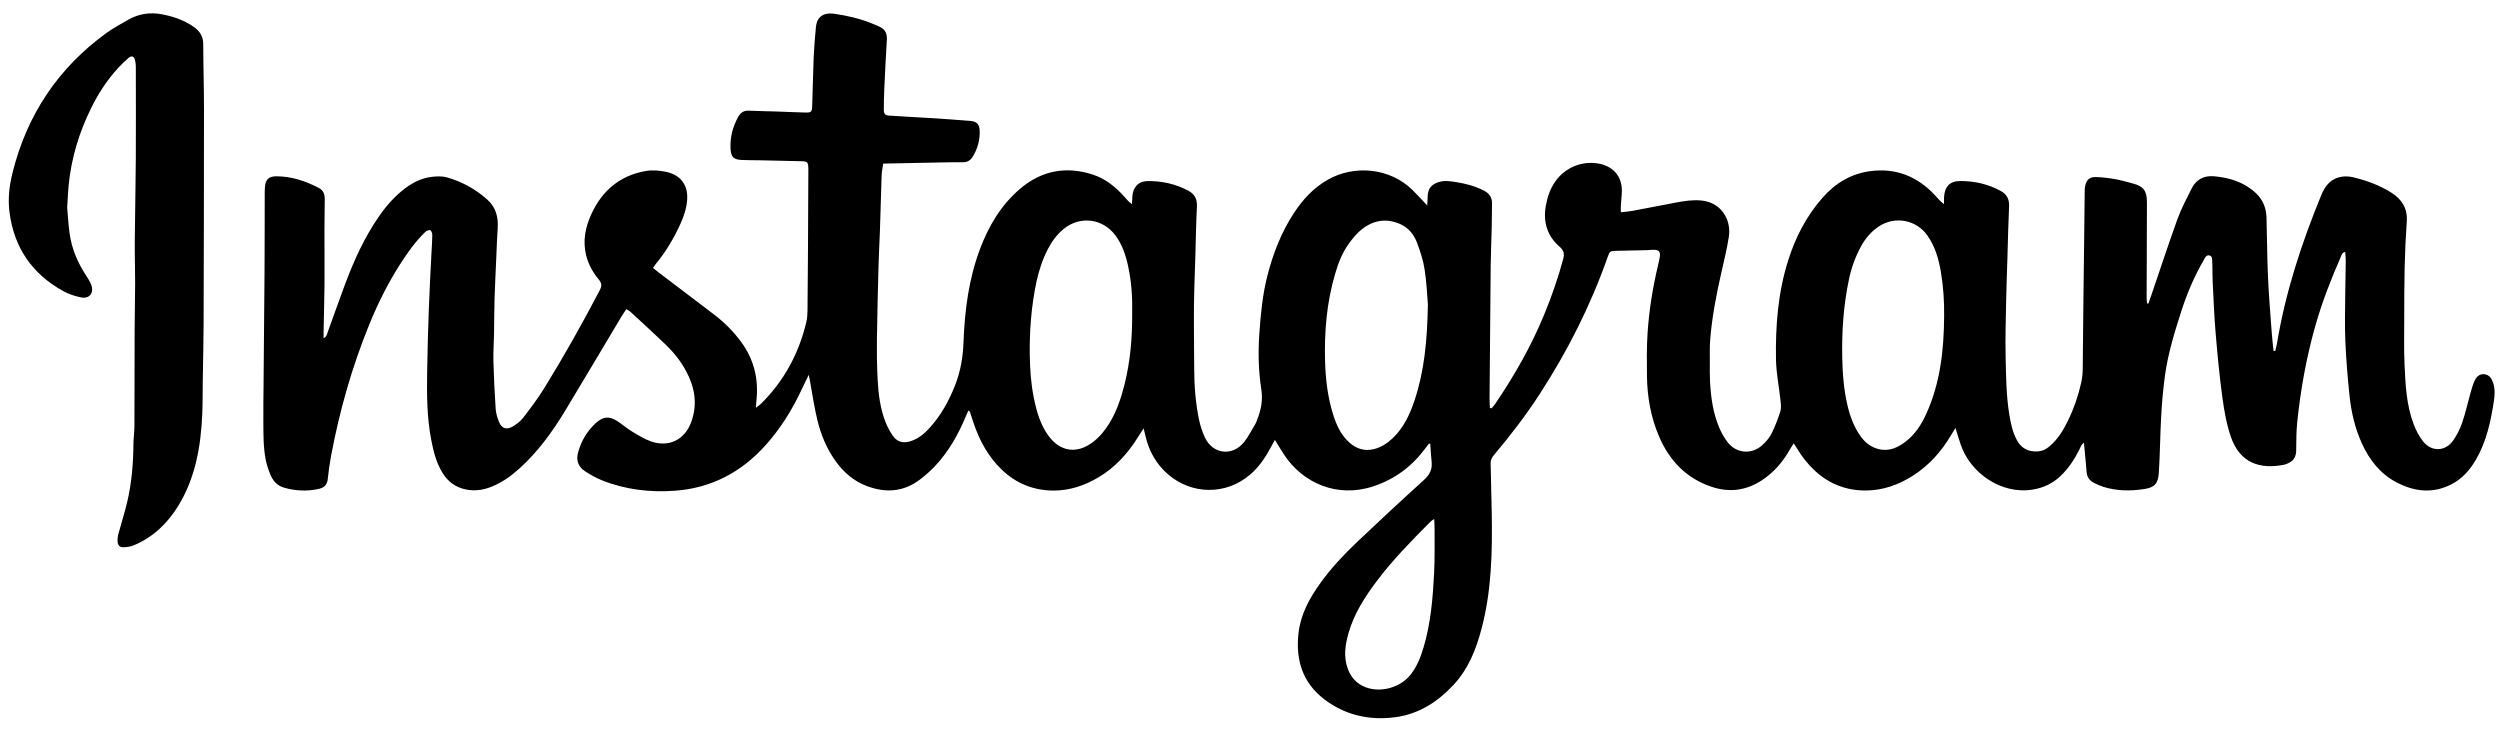
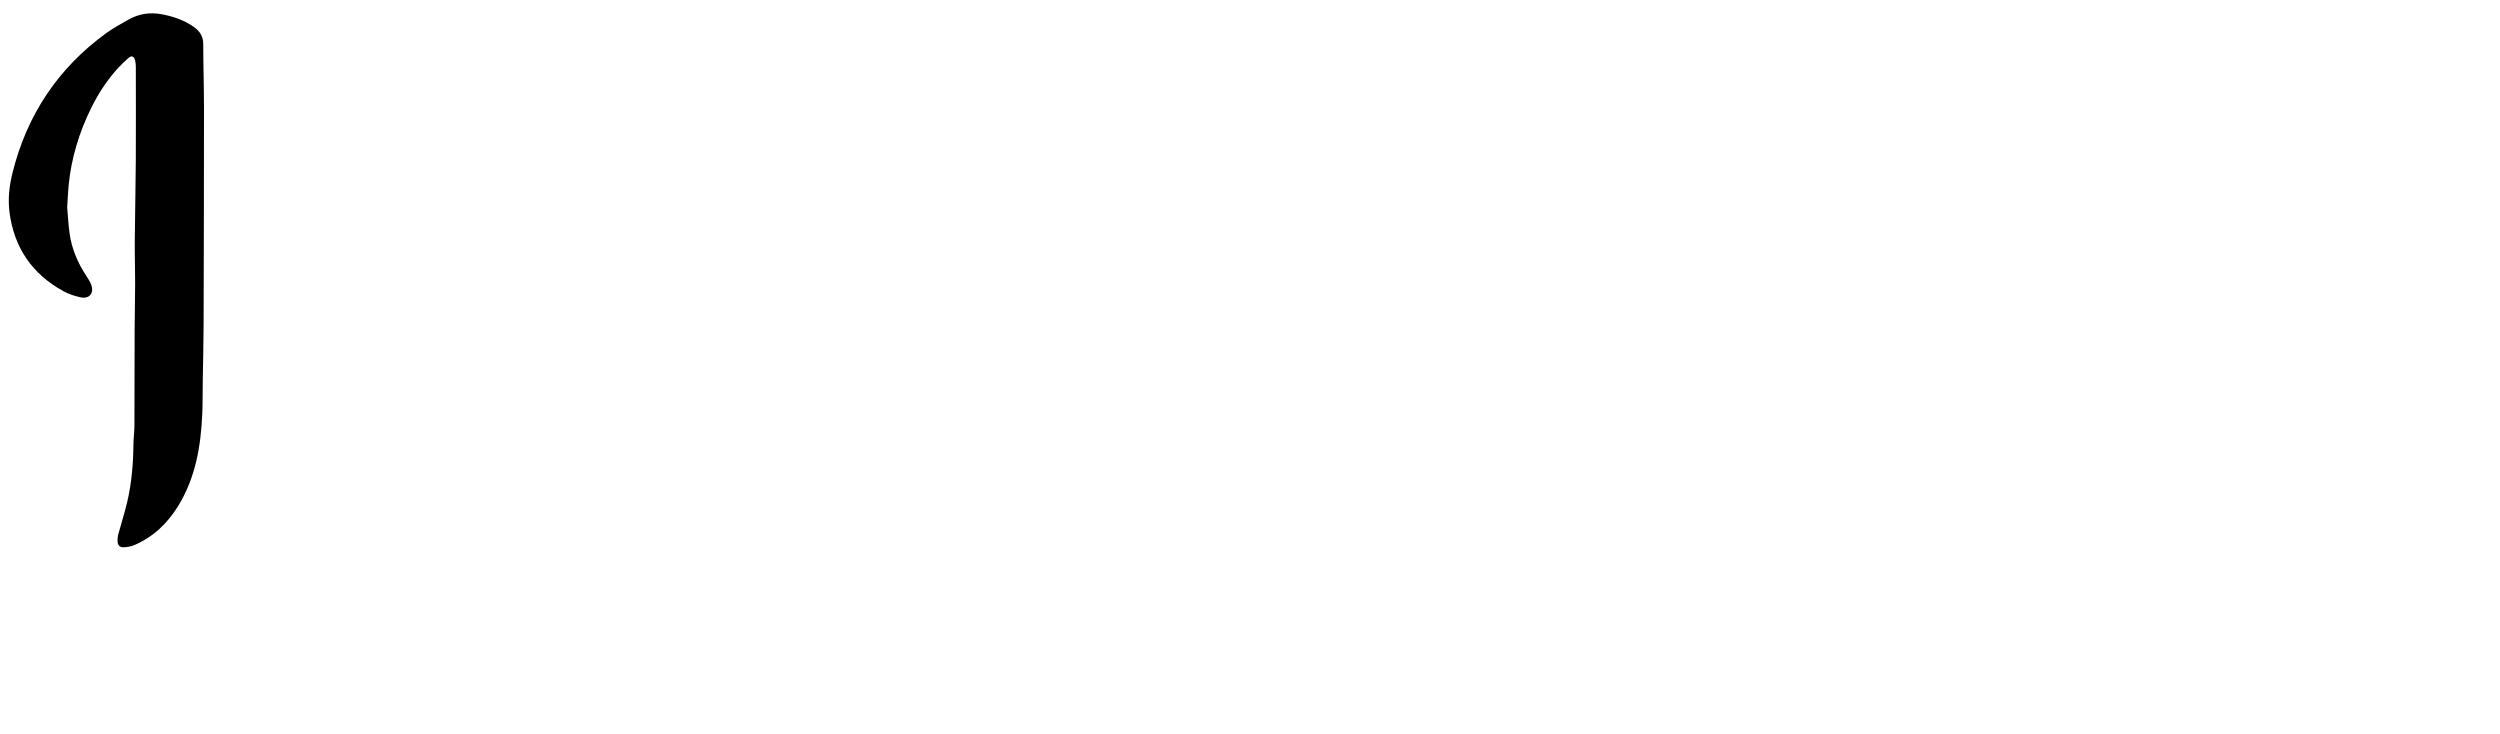
<svg xmlns="http://www.w3.org/2000/svg" width="109px" height="32px" viewBox="0 0 109 32" version="1.1">
  <title>Group</title>
  <g id="Page-1" stroke="none" stroke-width="1" fill="none" fill-rule="evenodd">
    <g id="INSTAGRAM_S2" transform="translate(-444, -391)" fill="#000000">
      <g id="Group" transform="translate(444.383, 391.581)">
-         <path d="M62.148,22.043 C62.051,22.116 62.01,22.14 61.978,22.172 C61.15,23.003 60.328,23.841 59.623,24.782 C59.112,25.464 58.656,26.179 58.417,27.008 C58.267,27.528 58.187,28.052 58.382,28.58 C58.484,28.856 58.647,29.084 58.895,29.249 C59.56,29.691 60.617,29.487 61.133,28.816 C61.401,28.471 61.557,28.071 61.68,27.659 C61.998,26.601 62.088,25.508 62.144,24.413 C62.177,23.767 62.162,23.117 62.165,22.468 C62.166,22.348 62.156,22.227 62.148,22.043 L62.148,22.043 Z M61.873,12.694 C61.845,12.373 61.822,11.772 61.732,11.18 C61.671,10.778 61.543,10.383 61.399,10.001 C61.27,9.658 61.044,9.365 60.697,9.203 C60.083,8.917 59.501,9.011 58.983,9.424 C58.763,9.599 58.579,9.829 58.415,10.059 C58.134,10.45 57.963,10.898 57.829,11.357 C57.462,12.605 57.353,13.882 57.39,15.176 C57.413,15.95 57.502,16.716 57.731,17.459 C57.878,17.938 58.077,18.39 58.467,18.729 C58.775,18.996 59.124,19.1 59.528,18.998 C59.834,18.921 60.085,18.758 60.313,18.548 C60.804,18.092 61.078,17.509 61.287,16.888 C61.713,15.618 61.844,14.303 61.873,12.694 L61.873,12.694 Z M84.381,13.22 C84.391,12.57 84.348,11.925 84.241,11.285 C84.145,10.716 83.99,10.168 83.653,9.689 C83.166,8.995 82.229,8.824 81.525,9.298 C81.203,9.515 80.955,9.803 80.768,10.142 C80.518,10.595 80.342,11.078 80.235,11.584 C79.993,12.717 79.916,13.865 79.939,15.021 C79.954,15.735 80.009,16.447 80.179,17.145 C80.295,17.621 80.469,18.072 80.762,18.471 C80.955,18.731 81.202,18.919 81.521,18.999 C81.981,19.114 82.365,18.936 82.713,18.665 C83.122,18.349 83.393,17.923 83.604,17.458 C84.217,16.109 84.37,14.678 84.381,13.22 L84.381,13.22 Z M48.98,13.062 C48.994,12.415 48.953,11.722 48.806,11.038 C48.702,10.55 48.549,10.081 48.244,9.675 C47.691,8.941 46.708,8.819 45.995,9.4 C45.701,9.639 45.483,9.937 45.309,10.271 C45.074,10.723 44.915,11.202 44.808,11.697 C44.583,12.755 44.5,13.827 44.515,14.908 C44.525,15.528 44.566,16.145 44.69,16.754 C44.811,17.356 44.974,17.944 45.35,18.445 C45.849,19.109 46.558,19.212 47.23,18.722 C47.535,18.5 47.773,18.215 47.971,17.897 C48.303,17.364 48.497,16.776 48.648,16.173 C48.9,15.169 48.986,14.146 48.98,13.062 L48.98,13.062 Z M61.92,18.759 C61.864,18.834 61.806,18.908 61.75,18.983 C61.169,19.763 60.423,20.315 59.497,20.622 C57.91,21.148 56.421,20.471 55.616,19.261 C55.48,19.057 55.355,18.845 55.202,18.598 C55.135,18.721 55.086,18.808 55.039,18.897 C54.796,19.355 54.512,19.782 54.112,20.121 C53.069,21.007 51.584,20.996 50.545,20.101 C50.027,19.654 49.714,19.09 49.56,18.431 C49.54,18.341 49.517,18.251 49.479,18.093 C49.374,18.257 49.302,18.365 49.234,18.476 C48.79,19.19 48.239,19.8 47.506,20.233 C46.903,20.591 46.246,20.81 45.552,20.808 C44.708,20.806 43.946,20.513 43.319,19.921 C42.707,19.343 42.322,18.627 42.057,17.839 C42.006,17.685 41.958,17.531 41.905,17.377 C41.9,17.362 41.878,17.352 41.838,17.315 C41.798,17.408 41.76,17.489 41.726,17.573 C41.399,18.363 40.982,19.1 40.395,19.728 C40.188,19.949 39.957,20.153 39.714,20.336 C38.994,20.878 38.208,20.918 37.386,20.601 C36.836,20.388 36.409,20.019 36.064,19.545 C35.667,18.995 35.409,18.379 35.252,17.727 C35.113,17.145 35.028,16.549 34.919,15.959 C34.911,15.916 34.901,15.874 34.877,15.762 C34.745,16.035 34.641,16.246 34.542,16.458 C34.133,17.326 33.626,18.131 32.983,18.845 C31.927,20.017 30.618,20.702 29.042,20.815 C27.958,20.894 26.888,20.769 25.869,20.363 C25.614,20.262 25.37,20.124 25.138,19.974 C24.812,19.763 24.721,19.48 24.832,19.106 C24.975,18.621 25.224,18.199 25.603,17.857 C25.906,17.585 26.168,17.549 26.511,17.767 C26.737,17.909 26.938,18.09 27.166,18.228 C27.433,18.39 27.706,18.56 27.998,18.663 C28.78,18.94 29.479,18.589 29.759,17.808 C30.037,17.037 29.909,16.307 29.533,15.603 C29.302,15.169 28.997,14.789 28.646,14.45 C28.138,13.96 27.616,13.486 27.097,13.007 C27.057,12.97 27.004,12.946 26.927,12.898 C26.855,13.006 26.784,13.103 26.722,13.206 C25.905,14.572 25.093,15.943 24.27,17.307 C23.707,18.241 23.071,19.12 22.254,19.855 C21.89,20.184 21.495,20.463 21.037,20.645 C20.673,20.789 20.302,20.838 19.917,20.757 C19.48,20.665 19.152,20.423 18.919,20.05 C18.64,19.605 18.516,19.106 18.419,18.598 C18.227,17.608 18.226,16.607 18.241,15.606 C18.255,14.673 18.283,13.74 18.317,12.808 C18.345,12.008 18.392,11.21 18.431,10.411 C18.444,10.164 18.464,9.917 18.465,9.669 C18.465,9.595 18.428,9.479 18.377,9.457 C18.322,9.435 18.21,9.482 18.157,9.534 C17.731,9.949 17.386,10.43 17.068,10.929 C16.537,11.759 16.097,12.638 15.725,13.548 C14.961,15.418 14.414,17.351 14.044,19.334 C13.983,19.661 13.942,19.993 13.905,20.324 C13.878,20.56 13.741,20.684 13.527,20.732 C13.005,20.851 12.485,20.825 11.975,20.673 C11.717,20.596 11.534,20.4 11.427,20.158 C11.332,19.942 11.252,19.713 11.206,19.482 C11.091,18.91 11.103,18.326 11.099,17.746 C11.095,17.231 11.103,16.715 11.108,16.2 C11.122,14.569 11.139,12.939 11.15,11.309 C11.158,10.164 11.156,9.02 11.159,7.875 C11.159,7.78 11.16,7.684 11.167,7.589 C11.191,7.247 11.327,7.105 11.674,7.105 C12.337,7.109 12.95,7.315 13.53,7.62 C13.718,7.719 13.779,7.897 13.776,8.104 C13.77,8.561 13.764,9.019 13.763,9.477 C13.762,10.259 13.771,11.041 13.765,11.822 C13.759,12.499 13.739,13.176 13.726,13.854 C13.724,13.947 13.725,14.041 13.725,14.165 C13.866,14.096 13.874,13.984 13.907,13.894 C14.169,13.178 14.419,12.457 14.688,11.743 C15.073,10.723 15.526,9.736 16.151,8.837 C16.474,8.371 16.847,7.953 17.303,7.614 C17.654,7.353 18.041,7.169 18.477,7.126 C18.683,7.105 18.905,7.097 19.099,7.151 C19.759,7.338 20.352,7.664 20.864,8.122 C21.241,8.459 21.353,8.897 21.315,9.392 C21.286,9.78 21.277,10.171 21.259,10.562 C21.232,11.189 21.199,11.816 21.179,12.444 C21.163,12.958 21.167,13.473 21.157,13.987 C21.15,14.378 21.119,14.769 21.129,15.159 C21.148,15.854 21.181,16.548 21.228,17.241 C21.241,17.437 21.3,17.637 21.375,17.819 C21.486,18.092 21.699,18.171 21.954,18.024 C22.132,17.922 22.309,17.788 22.433,17.627 C22.759,17.205 23.08,16.775 23.359,16.322 C24.215,14.934 25.015,13.512 25.769,12.065 C25.864,11.885 25.853,11.76 25.723,11.605 C25.464,11.295 25.271,10.945 25.172,10.548 C25.018,9.926 25.138,9.331 25.395,8.766 C25.859,7.747 26.622,7.084 27.747,6.879 C28.053,6.824 28.354,6.847 28.656,6.911 C29.286,7.043 29.623,7.481 29.577,8.126 C29.551,8.492 29.439,8.836 29.289,9.168 C29.004,9.797 28.656,10.387 28.216,10.92 C28.175,10.97 28.141,11.025 28.089,11.1 C28.179,11.172 28.257,11.239 28.338,11.301 C29.143,11.912 29.951,12.52 30.753,13.134 C31.203,13.478 31.599,13.873 31.935,14.332 C32.512,15.119 32.707,15.997 32.59,16.956 C32.583,17.018 32.582,17.08 32.574,17.2 C32.678,17.116 32.747,17.071 32.804,17.015 C33.806,16.021 34.45,14.827 34.773,13.458 C34.81,13.302 34.822,13.137 34.824,12.977 C34.835,12.089 34.84,11.202 34.845,10.314 C34.851,9.151 34.856,7.987 34.861,6.824 L34.861,6.767 C34.853,6.476 34.821,6.453 34.522,6.448 C33.941,6.439 33.36,6.421 32.78,6.408 C32.503,6.402 32.226,6.407 31.951,6.394 C31.593,6.376 31.487,6.257 31.468,5.895 C31.445,5.415 31.56,4.969 31.784,4.547 C31.884,4.358 32.023,4.233 32.258,4.244 C32.658,4.261 33.057,4.268 33.457,4.28 C33.866,4.294 34.274,4.314 34.683,4.324 C34.998,4.332 35.018,4.315 35.029,4.017 C35.054,3.313 35.065,2.607 35.094,1.903 C35.113,1.466 35.151,1.03 35.191,0.594 C35.226,0.215 35.457,-0.059 36.003,0.021 C36.561,0.102 37.108,0.229 37.632,0.441 C37.739,0.484 37.843,0.53 37.949,0.576 C38.197,0.684 38.301,0.866 38.284,1.143 C38.237,1.884 38.204,2.626 38.169,3.368 C38.157,3.644 38.152,3.92 38.151,4.197 C38.151,4.382 38.201,4.446 38.38,4.459 C38.921,4.497 39.463,4.521 40.005,4.556 C40.651,4.597 41.297,4.635 41.942,4.694 C42.218,4.719 42.322,4.85 42.332,5.133 C42.343,5.534 42.237,5.907 42.029,6.25 C41.932,6.407 41.799,6.494 41.605,6.492 C41.234,6.49 40.863,6.498 40.491,6.505 C39.71,6.52 38.928,6.536 38.124,6.552 C38.098,6.738 38.062,6.904 38.056,7.071 C38.027,7.88 38.007,8.689 37.981,9.498 C37.965,9.974 37.936,10.45 37.923,10.926 C37.895,12.002 37.865,13.079 37.852,14.155 C37.844,14.774 37.85,15.395 37.885,16.012 C37.919,16.621 37.996,17.23 38.219,17.805 C38.302,18.016 38.41,18.222 38.537,18.409 C38.726,18.687 38.991,18.759 39.317,18.656 C39.666,18.547 39.932,18.316 40.169,18.051 C40.653,17.511 40.996,16.887 41.259,16.216 C41.499,15.607 41.603,14.984 41.627,14.322 C41.677,12.948 41.855,11.585 42.342,10.285 C42.719,9.28 43.255,8.368 44.077,7.663 C45.01,6.861 46.086,6.648 47.26,7.03 C47.818,7.212 48.262,7.571 48.648,8.006 C48.742,8.111 48.827,8.223 48.971,8.32 C48.977,8.213 48.983,8.105 48.988,7.997 C49.006,7.593 49.243,7.321 49.649,7.314 C50.276,7.305 50.879,7.438 51.437,7.739 C51.707,7.884 51.819,8.107 51.803,8.423 C51.766,9.146 51.754,9.87 51.734,10.594 C51.711,11.346 51.68,12.098 51.673,12.85 C51.666,13.728 51.683,14.605 51.684,15.482 C51.686,16.246 51.743,17.005 51.903,17.753 C51.956,18.002 52.038,18.252 52.145,18.483 C52.5,19.242 53.365,19.321 53.865,18.686 C54.057,18.441 54.198,18.155 54.359,17.887 C54.388,17.838 54.404,17.781 54.425,17.729 C54.596,17.299 54.685,16.874 54.61,16.394 C54.484,15.586 54.468,14.769 54.525,13.946 C54.585,13.098 54.665,12.256 54.877,11.432 C55.126,10.464 55.483,9.543 56.034,8.705 C56.42,8.115 56.888,7.607 57.509,7.255 C58.675,6.592 60.22,6.743 61.195,7.696 C61.404,7.901 61.599,8.12 61.846,8.379 C61.853,8.224 61.861,8.116 61.862,8.009 C61.869,7.643 62.019,7.452 62.373,7.35 C62.611,7.281 62.844,7.318 63.081,7.355 C63.507,7.42 63.919,7.528 64.307,7.725 C64.541,7.843 64.674,8.017 64.669,8.29 C64.661,8.632 64.664,8.975 64.656,9.318 C64.643,9.889 64.617,10.46 64.611,11.032 C64.59,12.958 64.577,14.885 64.561,16.811 C64.56,16.94 64.572,17.069 64.578,17.199 C64.601,17.207 64.624,17.216 64.646,17.224 C64.702,17.156 64.763,17.093 64.813,17.021 C65.639,15.802 66.367,14.529 66.931,13.166 C67.264,12.363 67.549,11.546 67.774,10.706 C67.833,10.486 67.802,10.339 67.623,10.184 C67.079,9.714 66.892,9.109 67.012,8.406 C67.078,8.026 67.196,7.667 67.417,7.346 C67.854,6.708 68.642,6.396 69.395,6.567 C69.981,6.701 70.336,7.138 70.33,7.736 C70.329,7.945 70.299,8.153 70.287,8.362 C70.281,8.454 70.286,8.547 70.286,8.674 C70.47,8.652 70.637,8.642 70.801,8.611 C71.438,8.493 72.075,8.369 72.711,8.247 C73.066,8.179 73.418,8.127 73.787,8.16 C74.673,8.24 75.114,9.013 74.993,9.758 C74.906,10.294 74.777,10.823 74.657,11.353 C74.442,12.302 74.259,13.257 74.181,14.228 C74.155,14.55 74.167,14.875 74.166,15.198 C74.165,15.484 74.159,15.77 74.174,16.055 C74.212,16.742 74.303,17.423 74.575,18.063 C74.671,18.289 74.794,18.51 74.945,18.704 C75.318,19.187 75.976,19.247 76.436,18.842 C76.597,18.699 76.752,18.526 76.848,18.337 C77.007,18.024 77.133,17.692 77.24,17.357 C77.286,17.211 77.263,17.037 77.247,16.878 C77.183,16.282 77.061,15.688 77.05,15.091 C77.025,13.629 77.136,12.176 77.582,10.77 C77.901,9.758 78.382,8.83 79.087,8.032 C79.641,7.403 80.328,6.989 81.169,6.88 C82.285,6.735 83.213,7.111 83.974,7.924 C84.096,8.054 84.207,8.194 84.376,8.32 C84.376,8.22 84.371,8.12 84.377,8.021 C84.4,7.566 84.624,7.314 85.07,7.312 C85.698,7.309 86.302,7.442 86.857,7.749 C87.111,7.889 87.228,8.106 87.213,8.412 C87.179,9.135 87.165,9.858 87.143,10.582 C87.123,11.249 87.096,11.915 87.084,12.581 C87.069,13.372 87.044,14.164 87.062,14.954 C87.08,15.801 87.086,16.65 87.222,17.49 C87.285,17.877 87.364,18.258 87.553,18.608 C87.753,18.979 88.065,19.128 88.476,19.1 C88.667,19.086 88.824,19.006 88.966,18.887 C89.342,18.575 89.584,18.165 89.793,17.733 C90.048,17.208 90.235,16.657 90.361,16.087 C90.402,15.903 90.42,15.71 90.423,15.522 C90.438,14.453 90.445,13.385 90.456,12.316 C90.464,11.506 90.477,10.696 90.486,9.886 C90.495,9.171 90.502,8.456 90.51,7.741 C90.511,7.665 90.515,7.588 90.533,7.515 C90.59,7.268 90.714,7.138 90.967,7.139 C91.251,7.141 91.537,7.178 91.817,7.226 C92.08,7.271 92.336,7.348 92.594,7.415 C93.071,7.539 93.221,7.73 93.223,8.229 C93.225,8.954 93.219,9.679 93.217,10.404 C93.214,11.072 93.211,11.74 93.21,12.408 C93.21,12.487 93.222,12.567 93.229,12.647 C93.248,12.65 93.266,12.653 93.286,12.655 C93.322,12.552 93.361,12.449 93.396,12.345 C93.782,11.217 94.152,10.084 94.557,8.963 C94.722,8.508 94.955,8.077 95.17,7.642 C95.371,7.239 95.716,7.063 96.159,7.105 C96.836,7.168 97.466,7.361 97.977,7.842 C98.277,8.126 98.423,8.483 98.436,8.889 C98.463,9.756 98.462,10.623 98.501,11.489 C98.537,12.308 98.607,13.124 98.666,13.94 C98.685,14.2 98.717,14.459 98.744,14.718 C98.768,14.72 98.793,14.722 98.816,14.724 C98.841,14.618 98.874,14.514 98.891,14.407 C99.263,12.155 99.97,10.003 100.836,7.899 C101.007,7.486 101.277,7.181 101.743,7.12 C101.899,7.1 102.068,7.112 102.221,7.149 C102.807,7.291 103.371,7.496 103.884,7.821 C104.349,8.116 104.593,8.517 104.552,9.087 C104.506,9.742 104.475,10.398 104.46,11.055 C104.441,11.855 104.443,12.656 104.441,13.456 C104.44,14.066 104.427,14.677 104.454,15.285 C104.493,16.18 104.533,17.08 104.858,17.93 C104.959,18.193 105.096,18.455 105.271,18.673 C105.641,19.132 106.247,19.104 106.58,18.618 C106.74,18.385 106.874,18.124 106.965,17.857 C107.107,17.443 107.201,17.014 107.32,16.592 C107.372,16.409 107.42,16.223 107.496,16.049 C107.575,15.867 107.704,15.715 107.928,15.735 C108.163,15.756 108.26,15.935 108.325,16.135 C108.408,16.396 108.388,16.657 108.347,16.925 C108.212,17.807 108.024,18.671 107.572,19.453 C107.304,19.915 106.961,20.306 106.473,20.548 C105.67,20.948 104.881,20.854 104.116,20.455 C103.402,20.083 102.927,19.482 102.598,18.759 C102.294,18.093 102.131,17.386 102.055,16.663 C101.972,15.868 101.906,15.07 101.873,14.272 C101.843,13.558 101.866,12.841 101.871,12.126 C101.874,11.678 101.887,11.23 101.892,10.782 C101.893,10.661 101.877,10.54 101.867,10.403 C101.721,10.436 101.709,10.545 101.674,10.623 C101.242,11.611 100.85,12.614 100.557,13.654 C100.169,15.034 99.917,16.44 99.772,17.865 C99.732,18.262 99.738,18.663 99.731,19.063 C99.727,19.304 99.639,19.488 99.419,19.598 C99.351,19.632 99.28,19.665 99.207,19.68 C98.141,19.896 97.281,19.595 96.893,18.492 C96.695,17.931 96.592,17.328 96.511,16.735 C96.383,15.802 96.297,14.862 96.217,13.923 C96.155,13.183 96.127,12.44 96.089,11.698 C96.075,11.413 96.086,11.126 96.071,10.841 C96.065,10.735 96.086,10.584 95.941,10.555 C95.801,10.527 95.752,10.667 95.698,10.762 C95.294,11.457 94.979,12.193 94.732,12.958 C94.431,13.893 94.139,14.832 94.007,15.809 C93.93,16.384 93.878,16.964 93.846,17.543 C93.799,18.37 93.794,19.199 93.743,20.025 C93.711,20.513 93.551,20.67 93.119,20.739 C92.507,20.836 91.905,20.829 91.312,20.642 C91.185,20.602 91.064,20.543 90.943,20.486 C90.739,20.391 90.612,20.238 90.593,20.003 C90.568,19.672 90.534,19.341 90.503,19.009 C90.496,18.925 90.488,18.841 90.478,18.73 C90.349,18.801 90.329,18.919 90.282,19.012 C90.062,19.45 89.799,19.855 89.437,20.191 C89.097,20.508 88.699,20.691 88.244,20.765 C86.835,20.992 85.511,20.006 85.106,18.81 C85.031,18.588 84.964,18.362 84.876,18.079 C84.795,18.208 84.741,18.291 84.691,18.377 C84.27,19.097 83.731,19.703 83.025,20.156 C82.4,20.558 81.711,20.799 80.978,20.805 C80.133,20.813 79.37,20.525 78.739,19.936 C78.437,19.653 78.181,19.335 77.973,18.979 C77.935,18.914 77.891,18.854 77.823,18.75 C77.755,18.858 77.7,18.939 77.652,19.025 C77.349,19.554 76.965,20.007 76.453,20.348 C75.762,20.806 75.025,20.906 74.242,20.643 C73.129,20.27 72.395,19.492 71.945,18.433 C71.594,17.607 71.438,16.735 71.425,15.841 C71.417,15.213 71.41,14.582 71.45,13.956 C71.516,12.937 71.681,11.93 71.918,10.936 C71.944,10.824 71.971,10.713 71.987,10.6 C72.013,10.4 71.942,10.316 71.739,10.309 C71.634,10.305 71.53,10.324 71.424,10.326 C70.977,10.337 70.529,10.343 70.082,10.355 C69.817,10.362 69.799,10.377 69.711,10.625 C68.964,12.751 67.954,14.746 66.727,16.632 C66.133,17.544 65.471,18.407 64.769,19.239 C64.673,19.353 64.604,19.464 64.609,19.621 C64.628,20.326 64.643,21.031 64.656,21.736 C64.686,23.464 64.655,25.186 64.202,26.871 C63.964,27.756 63.632,28.59 62.995,29.275 C62.298,30.024 61.473,30.555 60.447,30.69 C59.325,30.839 58.273,30.602 57.364,29.915 C56.408,29.192 56.099,28.185 56.232,27.023 C56.327,26.192 56.718,25.486 57.199,24.822 C57.67,24.17 58.22,23.586 58.801,23.035 C59.756,22.13 60.72,21.233 61.696,20.35 C61.944,20.125 62.072,19.89 62.036,19.558 C62.007,19.296 61.996,19.033 61.976,18.771 L61.92,18.759 Z" id="Fill-5608" />
        <path d="M2.546,8.462 C2.576,8.8 2.597,9.199 2.651,9.595 C2.744,10.267 3.005,10.877 3.377,11.442 C3.456,11.562 3.534,11.685 3.587,11.816 C3.736,12.187 3.519,12.468 3.133,12.383 C2.875,12.326 2.612,12.243 2.383,12.116 C1.023,11.366 0.232,10.227 0.031,8.671 C-0.045,8.078 0.025,7.507 0.165,6.945 C0.793,4.426 2.15,2.386 4.256,0.858 C4.556,0.641 4.886,0.465 5.208,0.28 C5.664,0.019 6.154,-0.056 6.672,0.041 C7.174,0.135 7.648,0.298 8.069,0.594 C8.325,0.775 8.477,1.002 8.478,1.335 C8.48,2.278 8.511,3.221 8.511,4.165 C8.511,7.302 8.504,10.441 8.494,13.578 C8.491,14.398 8.47,15.216 8.457,16.036 C8.45,16.512 8.457,16.989 8.436,17.465 C8.374,18.869 8.145,20.232 7.398,21.459 C6.929,22.228 6.307,22.829 5.471,23.186 C5.326,23.248 5.159,23.275 5.002,23.28 C4.841,23.287 4.755,23.196 4.744,23.034 C4.736,22.923 4.75,22.805 4.779,22.697 C4.902,22.236 5.051,21.783 5.16,21.319 C5.359,20.482 5.427,19.628 5.435,18.769 C5.438,18.511 5.477,18.255 5.478,17.998 C5.484,16.596 5.483,15.194 5.487,13.793 C5.49,13.116 5.508,12.439 5.509,11.762 C5.51,11.161 5.488,10.561 5.493,9.961 C5.503,8.769 5.531,7.577 5.538,6.385 C5.546,5.088 5.54,3.792 5.539,2.495 C5.539,2.38 5.543,2.264 5.525,2.152 C5.512,2.065 5.49,1.947 5.429,1.904 C5.328,1.833 5.234,1.929 5.158,2.001 C5.025,2.124 4.892,2.246 4.77,2.38 C4.296,2.897 3.914,3.478 3.604,4.105 C3.069,5.182 2.723,6.316 2.608,7.516 C2.581,7.81 2.569,8.105 2.546,8.462" id="Fill-5609" />
      </g>
    </g>
  </g>
</svg>